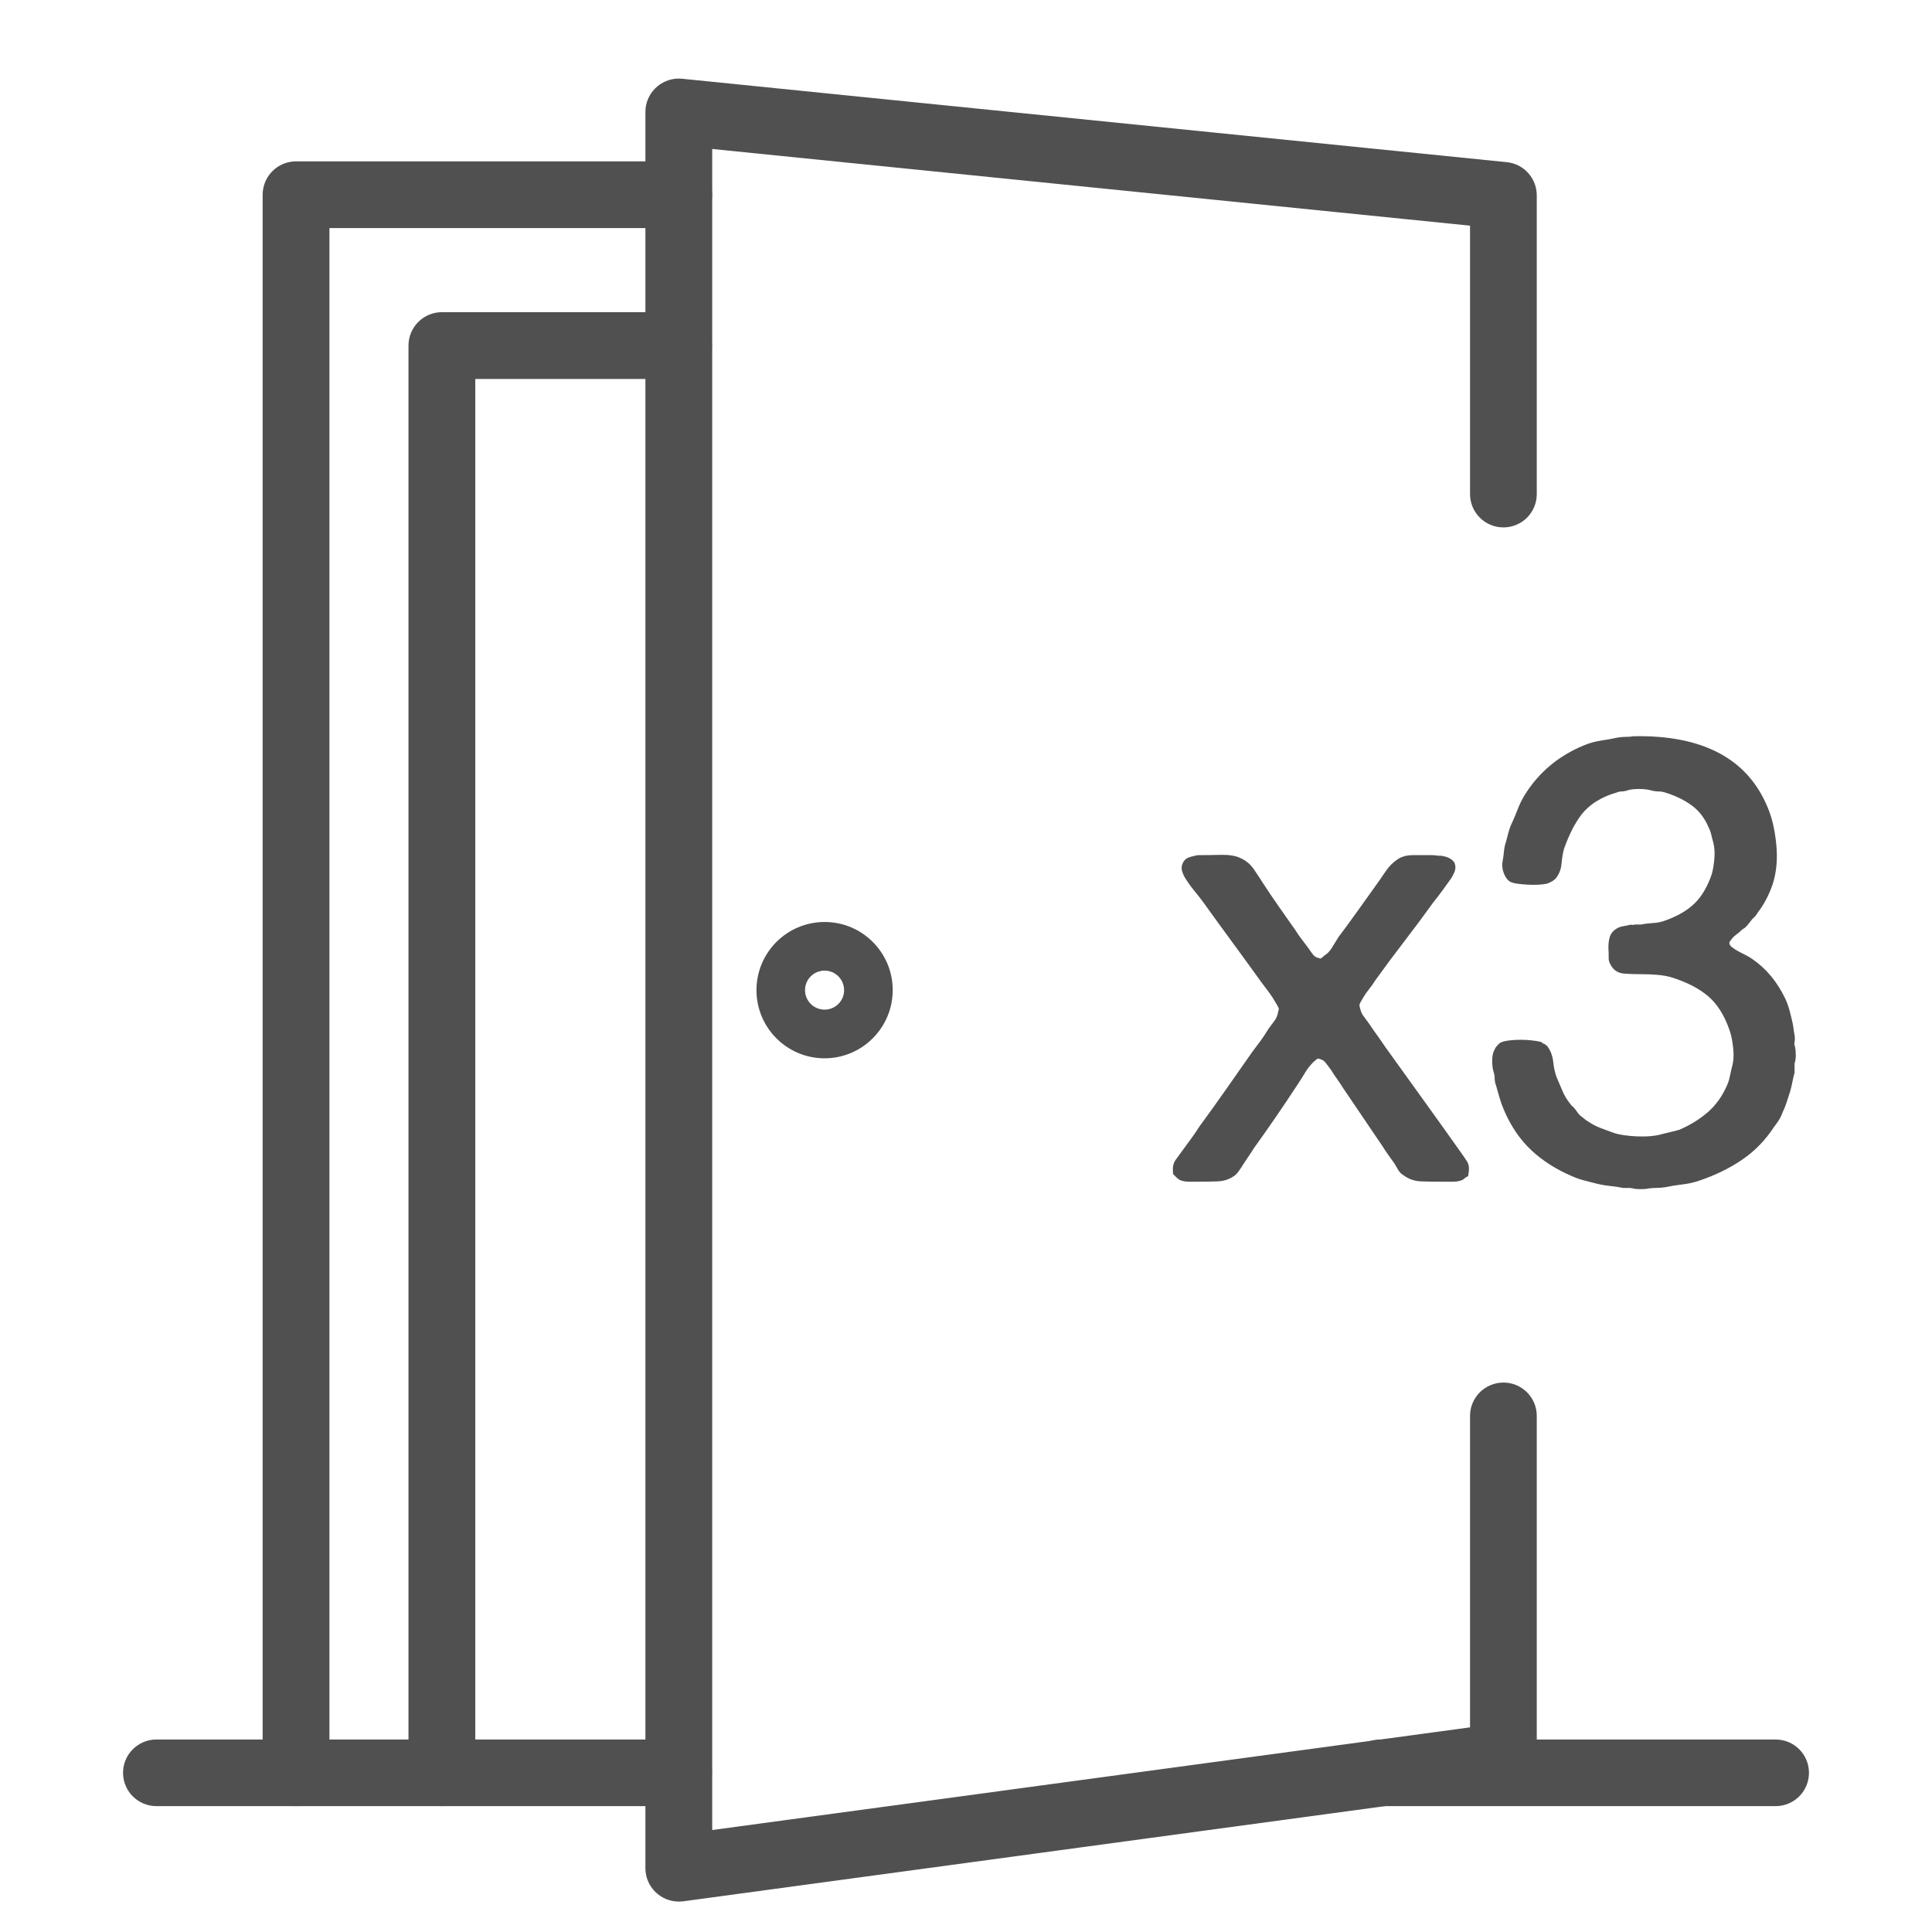
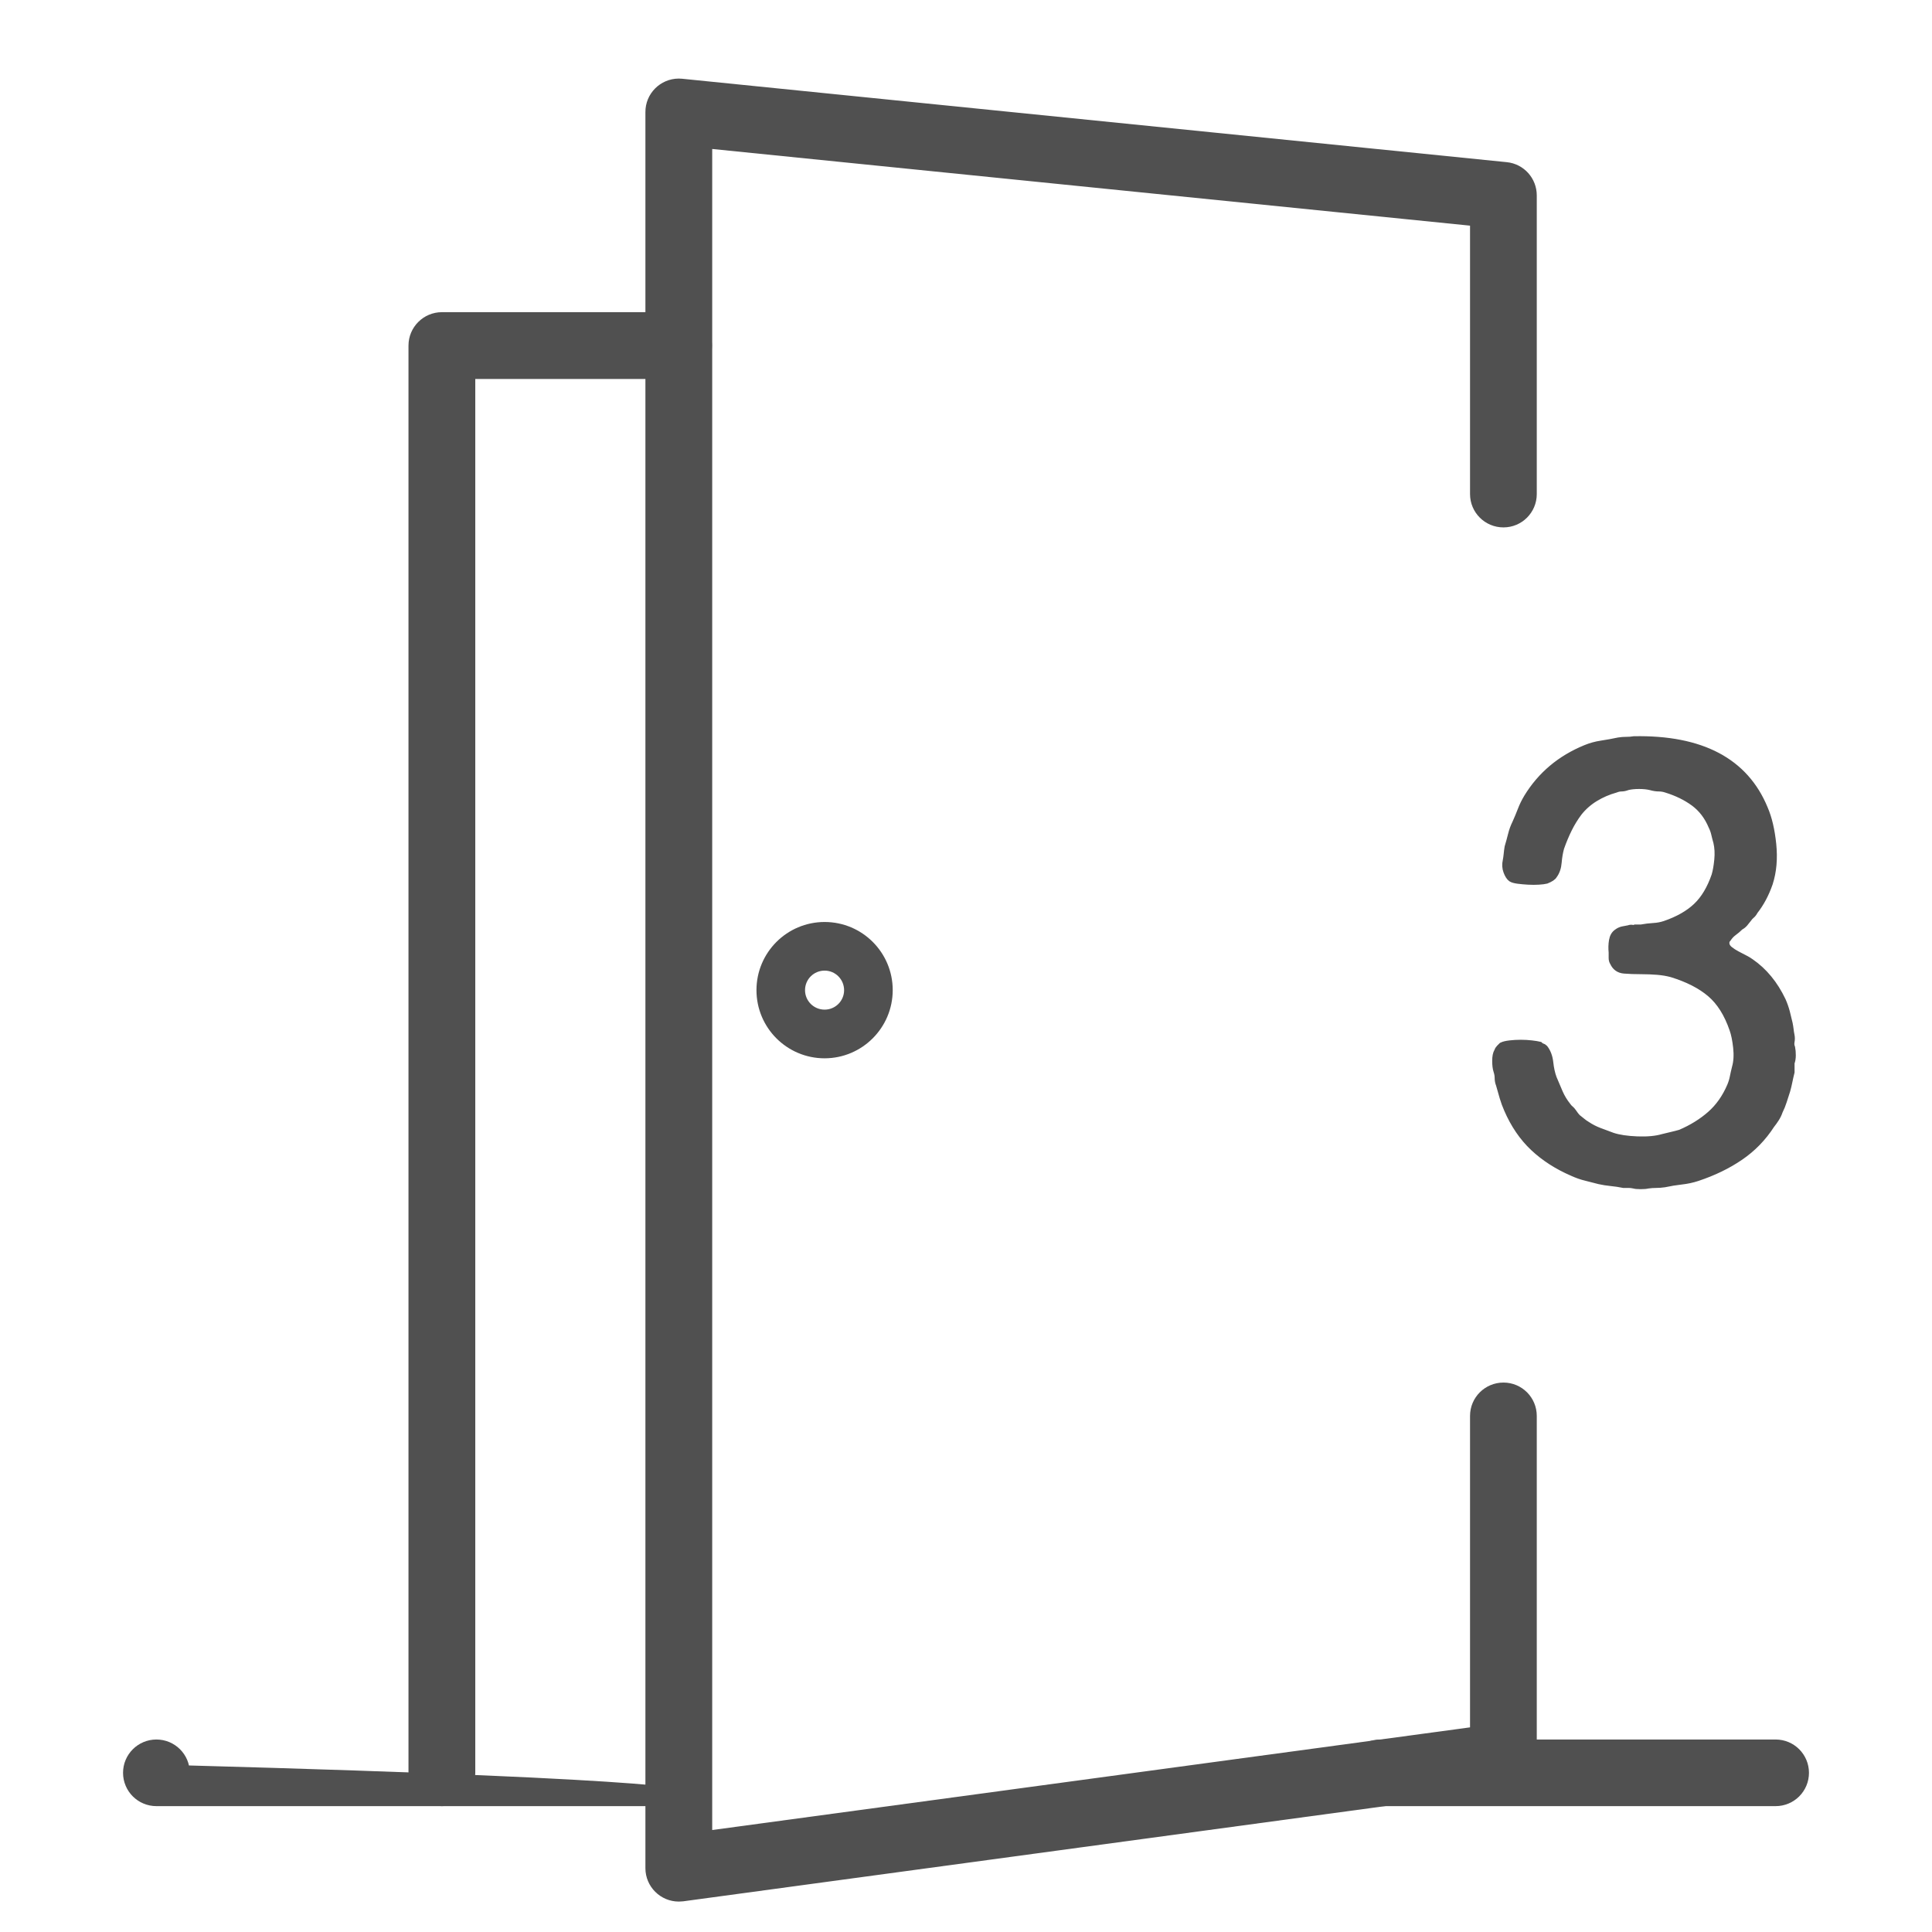
<svg xmlns="http://www.w3.org/2000/svg" version="1.1" id="Icons" x="0px" y="0px" width="512px" height="512px" viewBox="0 0 512 512" enable-background="new 0 0 512 512" xml:space="preserve">
  <g>
-     <path fill="#505050" stroke="#505050" stroke-width="2" stroke-miterlimit="10" d="M317.572,227.627   c1.643,0,3.558-0.027,5.747-0.081c2.188-0.054,3.83,0.191,4.927,0.737c1.313,0.551,2.379,1.424,3.201,2.627   c0.819,1.207,1.613,2.409,2.379,3.611c1.421,2.19,2.845,4.295,4.268,6.318c1.421,2.027,2.901,4.133,4.434,6.321   c0.547,0.876,1.121,1.697,1.724,2.462c0.6,0.767,1.174,1.536,1.725,2.298c0.433,0.656,0.873,1.26,1.312,1.805   c0.436,0.549,1.094,0.932,1.969,1.149c0.548,0.22,1.011,0.192,1.397-0.08c0.384-0.274,0.685-0.52,0.902-0.741   c0.877-0.547,1.613-1.313,2.217-2.299c0.6-0.983,1.174-1.912,1.724-2.79c1.644-2.188,3.283-4.433,4.926-6.73   c1.641-2.299,3.281-4.598,4.927-6.896c0.874-1.202,1.748-2.462,2.625-3.775c0.878-1.313,1.913-2.352,3.122-3.118   c0.873-0.546,1.94-0.821,3.2-0.821c1.257,0,2.488,0,3.694,0c0.545,0,1.067,0,1.56,0c0.491,0,1.008,0.057,1.56,0.164h0.818   c1.315,0.219,2.19,0.656,2.63,1.313c0.219,0.549,0.188,1.124-0.083,1.725c-0.275,0.603-0.523,1.068-0.741,1.396   c-0.764,1.095-1.532,2.162-2.298,3.202c-0.765,1.042-1.587,2.107-2.462,3.202c-2.519,3.502-5.063,6.923-7.632,10.26   c-2.574,3.34-5.119,6.758-7.636,10.261c-0.547,0.876-1.148,1.723-1.805,2.542c-0.656,0.821-1.261,1.726-1.806,2.709   c-0.221,0.328-0.438,0.74-0.655,1.232c-0.222,0.492-0.222,1.066,0,1.723c0.217,0.984,0.574,1.804,1.067,2.462   c0.492,0.658,1.011,1.37,1.558,2.133c0.654,0.985,1.339,1.97,2.053,2.955c0.712,0.985,1.396,1.973,2.053,2.955   c2.516,3.505,5.031,7.006,7.551,10.506c2.516,3.503,5.032,7.006,7.552,10.507c0.874,1.204,1.749,2.436,2.626,3.695   c0.878,1.258,1.75,2.49,2.629,3.691c0.547,0.767,1.01,1.453,1.396,2.054c0.382,0.604,0.465,1.506,0.248,2.708   c-0.222,0.108-0.41,0.246-0.576,0.408c-0.163,0.166-0.356,0.304-0.574,0.411c-0.547,0.221-1.259,0.329-2.135,0.329   c-0.877,0-1.751,0-2.625,0c-2.191,0-4.05-0.028-5.582-0.084c-1.534-0.052-2.901-0.517-4.104-1.397   c-0.546-0.324-0.958-0.737-1.229-1.229c-0.275-0.494-0.575-1.011-0.9-1.56c-0.553-0.764-1.1-1.531-1.644-2.297   c-0.551-0.764-1.096-1.588-1.643-2.466l-10.343-15.266c-0.547-0.874-1.095-1.693-1.641-2.462c-0.547-0.763-1.096-1.584-1.64-2.462   c-0.551-0.766-1.069-1.451-1.559-2.055c-0.495-0.602-1.179-1.008-2.054-1.231c-0.55-0.218-1.067-0.135-1.56,0.245   c-0.492,0.388-0.85,0.687-1.067,0.904c-0.877,0.879-1.643,1.862-2.299,2.954c-0.655,1.099-1.313,2.134-1.97,3.121   c-1.862,2.846-3.748,5.663-5.662,8.455c-1.915,2.789-3.856,5.555-5.829,8.288c-0.547,0.878-1.122,1.751-1.723,2.63   c-0.602,0.877-1.177,1.751-1.724,2.625c-0.22,0.329-0.466,0.687-0.738,1.066c-0.274,0.387-0.575,0.687-0.903,0.903   c-1.098,0.767-2.379,1.18-3.856,1.231c-1.475,0.056-3.147,0.084-5.006,0.084c-0.878,0-1.696,0-2.463,0   c-0.765,0-1.422-0.11-1.97-0.33c-0.329-0.218-0.575-0.41-0.739-0.573c-0.165-0.166-0.355-0.354-0.574-0.576   c-0.112-1.201,0.081-2.131,0.574-2.791c0.492-0.654,1.011-1.366,1.558-2.13c0.878-1.204,1.696-2.326,2.464-3.366   c0.763-1.04,1.532-2.158,2.297-3.365c2.408-3.281,4.762-6.566,7.059-9.85c2.299-3.281,4.596-6.565,6.895-9.847   c0.764-0.986,1.503-1.972,2.216-2.955c0.712-0.985,1.396-2.025,2.055-3.121c0.546-0.764,1.094-1.501,1.641-2.215   c0.547-0.71,0.929-1.667,1.148-2.873c0.218-0.545,0.191-1.093-0.08-1.641c-0.274-0.546-0.521-0.985-0.739-1.315   c-0.55-0.984-1.149-1.913-1.806-2.789c-0.656-0.874-1.313-1.751-1.973-2.627c-2.519-3.5-5.061-7.002-7.633-10.505   c-2.57-3.501-5.118-7.002-7.634-10.506c-0.878-1.203-1.722-2.299-2.545-3.284c-0.82-0.985-1.614-2.077-2.378-3.283   c-0.221-0.328-0.438-0.793-0.657-1.396c-0.221-0.6-0.221-1.121,0-1.558c0.219-0.546,0.546-0.902,0.984-1.068   c0.437-0.166,0.927-0.301,1.477-0.409c0.218-0.109,0.383-0.137,0.493-0.083C317.352,227.765,317.462,227.738,317.572,227.627z" />
    <path fill="#505050" stroke="#505050" stroke-width="2" stroke-miterlimit="10" d="M433.038,196.109   c17.837-0.329,29.331,5.745,34.474,18.221c1.092,2.519,1.831,5.663,2.216,9.438c0.382,3.776,0.081,7.197-0.904,10.261   c-0.982,2.846-2.298,5.31-3.938,7.387c-0.221,0.439-0.491,0.795-0.822,1.068c-0.326,0.274-0.602,0.576-0.818,0.902   c-0.329,0.439-0.656,0.849-0.985,1.23c-0.329,0.385-0.715,0.684-1.149,0.902c-0.55,0.549-1.124,1.042-1.724,1.477   c-0.604,0.438-1.121,0.985-1.561,1.643c-0.438,0.438-0.601,0.984-0.489,1.641c0.106,0.549,0.435,1.042,0.981,1.477   c0.547,0.439,1.177,0.852,1.889,1.232c0.711,0.386,1.396,0.737,2.055,1.067c0.655,0.329,1.202,0.655,1.641,0.983   c3.501,2.409,6.292,5.801,8.373,10.176c0.435,0.986,0.792,1.999,1.066,3.039c0.271,1.041,0.518,2.054,0.739,3.037   c0.11,0.548,0.191,1.066,0.249,1.559c0.052,0.493,0.136,1.014,0.245,1.558c0.11,0.55,0.11,1.097,0,1.643   c-0.108,0.549-0.055,1.098,0.164,1.642c0.11,0.548,0.167,1.205,0.167,1.97c0,0.768-0.111,1.425-0.329,1.972v2.464   c-0.222,0.877-0.41,1.721-0.575,2.543c-0.164,0.82-0.357,1.617-0.575,2.38c-0.327,0.985-0.63,1.916-0.9,2.792   c-0.273,0.877-0.63,1.751-1.066,2.625c-0.221,0.658-0.521,1.29-0.903,1.891c-0.384,0.603-0.797,1.178-1.231,1.725   c-2.191,3.392-4.925,6.212-8.209,8.453c-3.281,2.246-7.058,4.078-11.324,5.5c-1.315,0.438-2.71,0.738-4.188,0.902   c-1.478,0.165-2.986,0.409-4.515,0.738c-0.768,0.11-1.505,0.168-2.214,0.168c-0.716,0-1.454,0.05-2.219,0.164   c-0.439,0.11-1.064,0.162-1.886,0.162c-0.823,0-1.396-0.052-1.724-0.162c-0.548-0.112-1.014-0.164-1.397-0.164   c-0.386,0-0.848,0-1.396,0c-1.097-0.223-2.19-0.388-3.28-0.493c-1.097-0.112-2.136-0.275-3.12-0.493   c-1.205-0.329-2.381-0.628-3.528-0.902c-1.149-0.272-2.329-0.685-3.532-1.233c-4.049-1.746-7.496-3.966-10.339-6.647   c-2.847-2.682-5.146-6.045-6.895-10.097c-0.439-0.982-0.82-2.025-1.149-3.12c-0.327-1.093-0.655-2.241-0.985-3.447   c-0.22-0.543-0.326-1.119-0.326-1.722c0-0.602-0.111-1.231-0.329-1.891c-0.219-0.655-0.325-1.529-0.325-2.625   c0-1.095,0.162-1.914,0.492-2.464c0.107-0.328,0.271-0.601,0.49-0.822c0.221-0.217,0.438-0.435,0.658-0.656   c0.437-0.217,1.12-0.382,2.052-0.492c0.93-0.109,1.89-0.163,2.873-0.163c0.986,0,1.942,0.054,2.872,0.163   c0.931,0.11,1.614,0.221,2.053,0.327c0.218,0.224,0.437,0.357,0.657,0.412c0.22,0.054,0.438,0.191,0.659,0.408   c0.762,0.985,1.229,2.244,1.393,3.777c0.166,1.535,0.467,2.903,0.904,4.103c0.544,1.315,1.092,2.603,1.64,3.858   c0.547,1.259,1.259,2.436,2.134,3.527c0.219,0.329,0.467,0.604,0.74,0.821c0.271,0.221,0.521,0.494,0.74,0.822   c0.437,0.656,0.82,1.148,1.148,1.477c0.436,0.328,0.846,0.657,1.231,0.983c0.381,0.33,0.846,0.656,1.396,0.985   c0.986,0.657,2.054,1.203,3.202,1.643c1.147,0.438,2.323,0.877,3.529,1.313c1.64,0.547,3.83,0.878,6.567,0.986   c2.733,0.108,5.031-0.11,6.894-0.658c0.875-0.219,1.667-0.409,2.38-0.573c0.709-0.165,1.449-0.354,2.214-0.574   c3.063-1.315,5.719-2.957,7.962-4.928s4.022-4.485,5.336-7.551c0.327-0.765,0.574-1.558,0.739-2.38   c0.165-0.82,0.353-1.666,0.574-2.544c0.435-1.535,0.546-3.31,0.328-5.337c-0.222-2.023-0.55-3.635-0.985-4.841   c-1.423-4.157-3.42-7.331-5.992-9.522c-2.57-2.189-5.991-3.938-10.26-5.253c-1.204-0.328-2.491-0.546-3.855-0.654   c-1.371-0.108-2.767-0.166-4.188-0.166c-1.754,0-3.282-0.053-4.596-0.164c-1.314-0.106-2.244-0.764-2.792-1.969   c-0.221-0.329-0.326-0.712-0.326-1.149c0-0.435,0-0.929,0-1.478c-0.111-1.092-0.083-2.134,0.081-3.119   c0.165-0.986,0.574-1.695,1.231-2.134c0.437-0.33,0.902-0.547,1.395-0.658c0.492-0.107,1.067-0.218,1.724-0.328   c0.219-0.107,0.494-0.137,0.823-0.08c0.326,0.058,0.601,0.027,0.821-0.082h1.476c1.202-0.217,2.325-0.354,3.364-0.411   c1.041-0.054,2.055-0.245,3.036-0.574c3.502-1.202,6.296-2.791,8.375-4.761c2.079-1.97,3.716-4.704,4.925-8.208   c0.329-1.092,0.575-2.488,0.741-4.185c0.166-1.695,0.081-3.255-0.247-4.679c-0.222-0.764-0.41-1.503-0.575-2.218   c-0.164-0.71-0.409-1.395-0.738-2.053c-1.099-2.627-2.687-4.704-4.763-6.238c-2.078-1.531-4.544-2.735-7.386-3.611   c-0.655-0.218-1.313-0.329-1.97-0.329s-1.369-0.109-2.134-0.329c-0.877-0.217-1.916-0.328-3.119-0.328   c-1.204,0-2.247,0.11-3.12,0.328c-0.547,0.22-1.066,0.329-1.557,0.329c-0.494,0-1.016,0.109-1.561,0.329   c-1.972,0.547-3.803,1.341-5.5,2.379c-1.697,1.042-3.146,2.325-4.352,3.856c-0.983,1.313-1.863,2.738-2.628,4.269   c-0.766,1.534-1.477,3.23-2.132,5.089c-0.329,1.206-0.547,2.489-0.658,3.856c-0.109,1.369-0.492,2.49-1.148,3.366   c-0.221,0.438-0.878,0.876-1.971,1.313c-0.438,0.11-1.097,0.191-1.97,0.248c-0.878,0.056-1.807,0.056-2.792,0   c-0.982-0.055-1.887-0.137-2.707-0.248c-0.819-0.109-1.396-0.271-1.723-0.493c-0.439-0.328-0.822-0.928-1.149-1.805   c-0.328-0.875-0.386-1.805-0.165-2.791c0.108-0.546,0.188-1.121,0.246-1.725c0.054-0.601,0.137-1.23,0.248-1.888   c0.328-1.091,0.626-2.188,0.9-3.283c0.271-1.092,0.63-2.078,1.069-2.954c0.543-1.204,1.037-2.38,1.475-3.529   c0.438-1.149,0.985-2.269,1.644-3.365c3.61-5.91,8.754-10.231,15.431-12.968c1.314-0.546,2.707-0.928,4.187-1.149   c1.475-0.218,2.98-0.492,4.513-0.821c0.657-0.108,1.341-0.164,2.054-0.164C431.698,196.273,432.383,196.22,433.038,196.109z" />
  </g>
  <g>
    <path fill="#505050" stroke="#505050" stroke-width="4" stroke-miterlimit="10" d="M179.898,501.938   c-3.775,0-6.857-3.067-6.857-6.844V29.701c-0.026-3.776,3.04-6.851,6.816-6.878c0.25,0,0.472,0.014,0.708,0.035l218.533,22.107   c3.524,0.347,6.177,3.318,6.163,6.844v79.122c0,3.783-3.055,6.836-6.829,6.836c-3.791,0-6.858-3.054-6.858-6.836V57.993   L186.742,37.267v449.998l204.832-27.75v-84.278c0-3.79,3.067-6.844,6.858-6.844c3.774,0,6.829,3.054,6.829,6.844v90.233   c0,3.401-2.514,6.304-5.914,6.774l-218.532,29.639C180.496,501.911,180.204,501.938,179.898,501.938L179.898,501.938z" />
-     <path fill="#505050" stroke="#505050" stroke-width="4" stroke-miterlimit="10" d="M78.448,476.645   c-3.762,0-6.844-3.053-6.844-6.829V51.606c0-3.783,3.082-6.844,6.844-6.844h101.437c3.789,0,6.83,3.061,6.83,6.844   c0,3.776-3.041,6.837-6.83,6.837H85.305v411.372C85.306,473.592,82.238,476.645,78.448,476.645z" />
    <path fill="#505050" stroke="#505050" stroke-width="4" stroke-miterlimit="10" d="M117.11,476.645   c-3.776,0-6.857-3.053-6.857-6.829V91.581c0-3.783,3.082-6.852,6.857-6.852h62.719c3.775,0,6.844,3.068,6.844,6.852   c0,3.775-3.068,6.851-6.844,6.851h-55.875v371.383C123.954,473.592,120.886,476.645,117.11,476.645z" />
-     <path fill="#505050" stroke="#505050" stroke-width="4" stroke-miterlimit="10" d="M179.829,476.645H41.452   c-3.776,0-6.844-3.053-6.844-6.829c0-3.775,3.067-6.829,6.844-6.829h138.377c3.775,0,6.844,3.054,6.844,6.829   C186.674,473.592,183.605,476.645,179.829,476.645z" />
+     <path fill="#505050" stroke="#505050" stroke-width="4" stroke-miterlimit="10" d="M179.829,476.645H41.452   c-3.776,0-6.844-3.053-6.844-6.829c0-3.775,3.067-6.829,6.844-6.829c3.775,0,6.844,3.054,6.844,6.829   C186.674,473.592,183.605,476.645,179.829,476.645z" />
    <path fill="#505050" stroke="#505050" stroke-width="4" stroke-miterlimit="10" d="M470.552,476.645H365.794   c-3.774,0-6.855-3.053-6.855-6.829c0-3.775,3.081-6.829,6.855-6.829h104.758c3.789,0,6.843,3.054,6.843,6.829   C477.393,473.592,474.341,476.645,470.552,476.645z" />
    <path fill="#505050" stroke="#505050" stroke-width="4" stroke-miterlimit="10" d="M218.534,278.463   c-8.871,0-16.063-7.189-16.063-16.063c0-8.872,7.19-16.063,16.063-16.063c8.87,0,16.047,7.191,16.047,16.063l0,0   C234.566,271.258,227.389,278.449,218.534,278.463z M218.534,255.224c-3.984,0-7.191,3.208-7.191,7.178   c0,3.955,3.207,7.162,7.191,7.162c3.955,0,7.162-3.207,7.162-7.162l0,0C225.682,258.432,222.489,255.224,218.534,255.224z" />
  </g>
</svg>